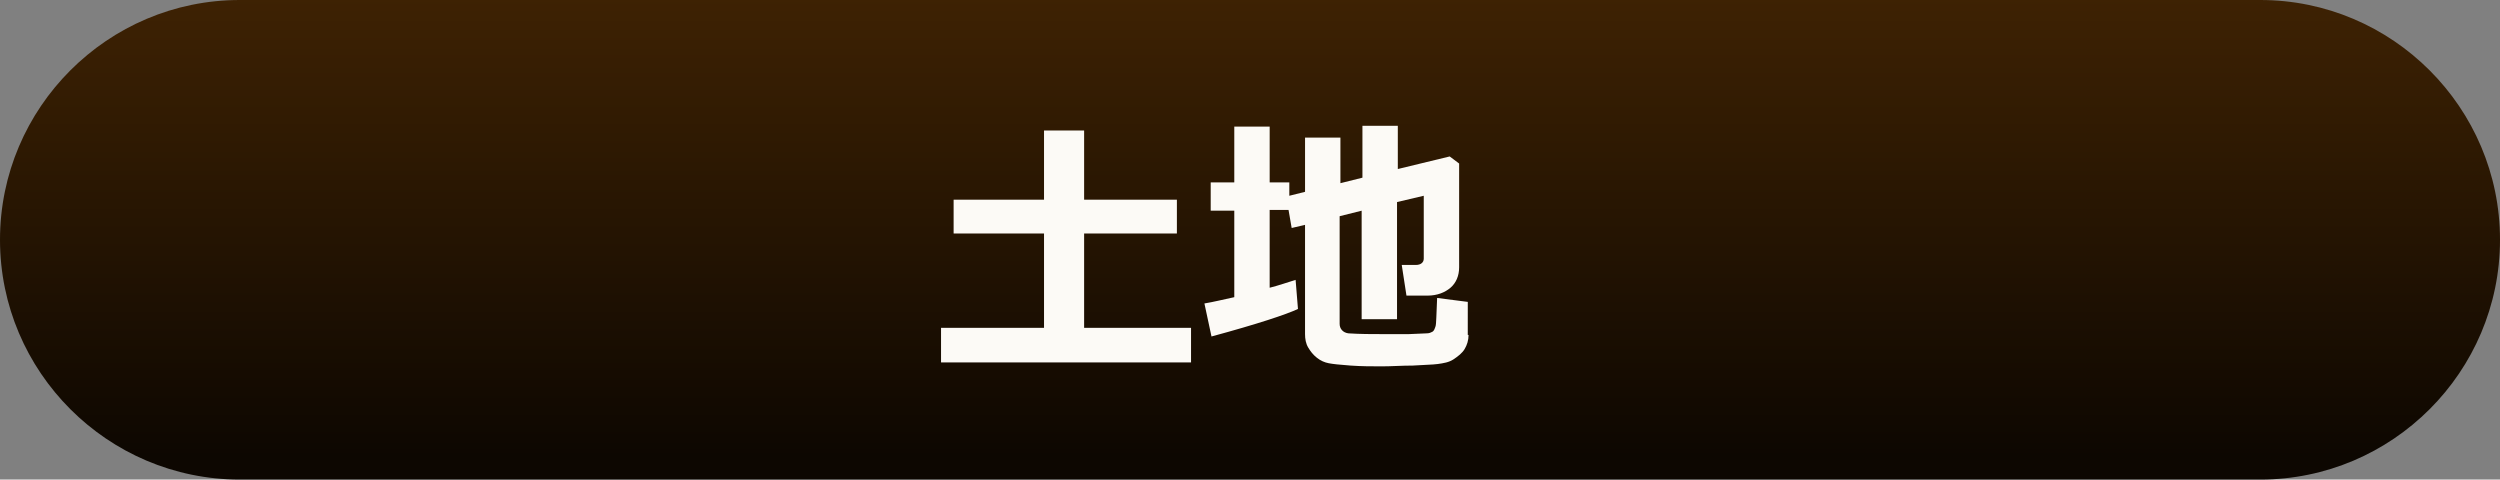
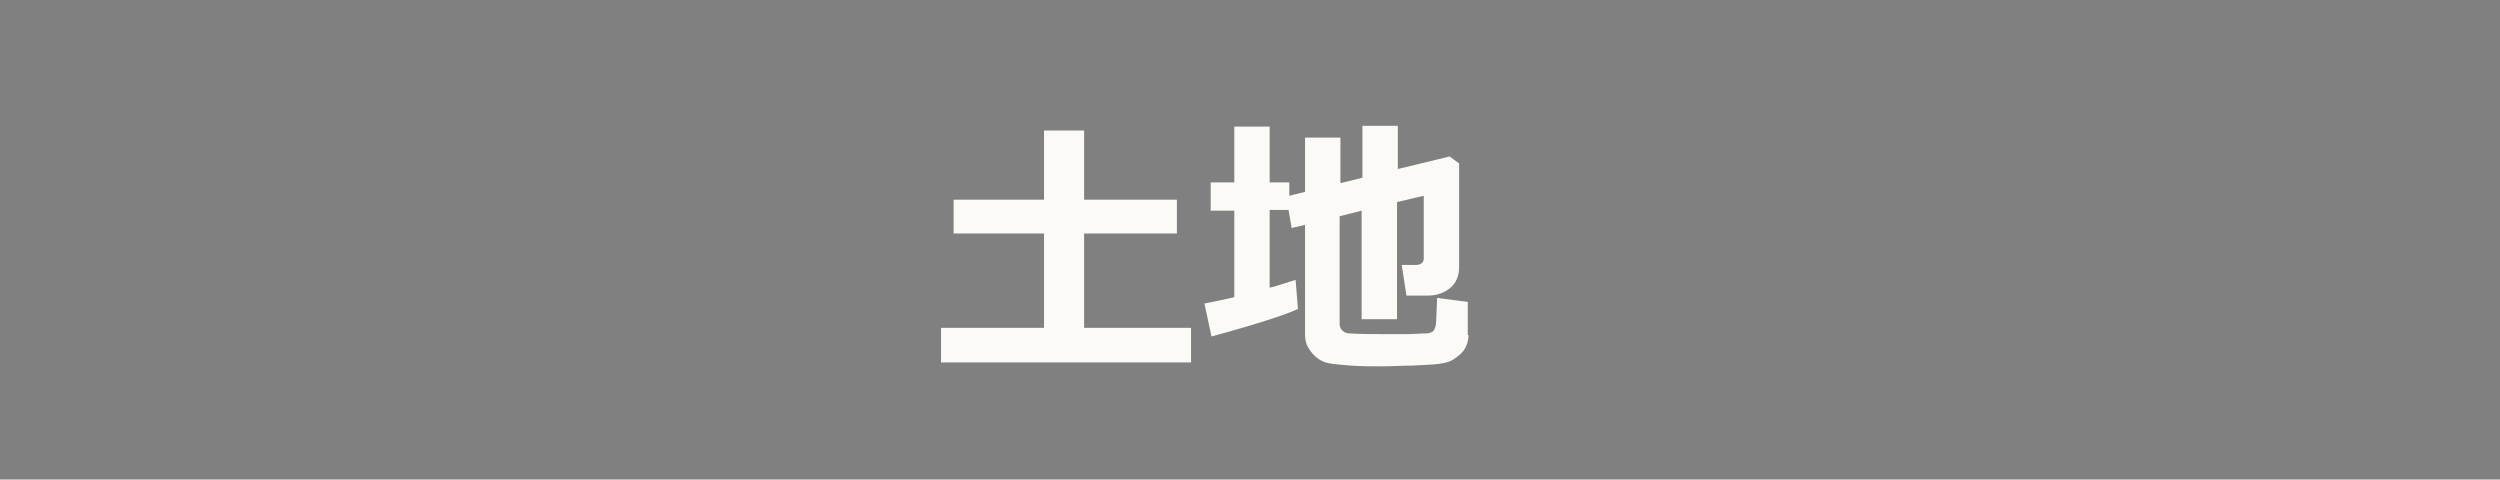
<svg xmlns="http://www.w3.org/2000/svg" version="1.1" id="レイヤー_1" x="0px" y="0px" viewBox="0 0 318 61" style="enable-background:new 0 0 318 61;" xml:space="preserve">
  <rect x="0" y="0" width="318" height="61" fill="#808080" stroke="none" />
  <style type="text/css">
	.st0{fill:url(#長方形_1258_00000112591657569508319430000013071441760420950176_);}
	.st1{enable-background:new    ;}
	.st2{fill:#FCFAF6;}
</style>
  <g id="グループ_1182" transform="translate(-4140 17558)">
    <linearGradient id="長方形_1258_00000174570317079577172040000017021163007836298675_" gradientUnits="userSpaceOnUse" x1="4002.934" y1="-17112.504" x2="4002.934" y2="-17113.504" gradientTransform="matrix(318 0 0 -61 -1268634 -1061420.75)">
      <stop offset="0" style="stop-color:#402303" />
      <stop offset="1" style="stop-color:#0D0701" />
    </linearGradient>
-     <path id="長方形_1258" style="fill:url(#長方形_1258_00000174570317079577172040000017021163007836298675_);" d="   M4170.5-17558h257c16.8,0,30.5,13.7,30.5,30.5l0,0c0,16.8-13.7,30.5-30.5,30.5h-257c-16.8,0-30.5-13.7-30.5-30.5l0,0   C4140-17544.3,4153.7-17558,4170.5-17558z" />
    <g class="st1">
      <path class="st2" d="M4291.5-17511.9h-31.8v-4.4h13.1v-12h-11.5v-4.3h11.5v-8.8h5.1v8.8h11.8v4.3h-11.8v12h13.6V-17511.9z" />
      <path class="st2" d="M4326.8-17515.4c0,0.7-0.2,1.3-0.5,1.8s-0.8,0.9-1.4,1.3s-1.3,0.5-2,0.6c-0.7,0.1-1.8,0.1-3.2,0.2    c-1.4,0-2.7,0.1-3.9,0.1c-1.3,0-2.6,0-4-0.1s-2.3-0.2-2.8-0.3c-0.5-0.1-1-0.3-1.5-0.7s-0.8-0.8-1.1-1.3c-0.3-0.5-0.4-1.1-0.4-1.7    v-13.9l-1.7,0.4l-0.4-2.3h-2.4v9.9c1.2-0.3,2.3-0.7,3.3-1l0.3,3.7c-1.5,0.7-5.1,1.9-11,3.5l-0.9-4.2c1.2-0.2,2.4-0.5,3.8-0.8v-11    h-3v-3.6h3v-7.1h4.5v7.1h2.5v1.7l2-0.5v-6.9h4.5v5.8l2.8-0.7v-6.6h4.5v5.5l6.6-1.6l1.2,0.9v13.2c0,1.1-0.4,2-1.1,2.6s-1.7,1-2.9,1    h-2.7l-0.6-3.9h1.8c0.6,0,1-0.3,1-0.8v-8l-3.4,0.8v14.9h-4.5v-13.8l-2.8,0.7v13.7c0,0.6,0.4,1.1,1.1,1.2c1.5,0.1,3,0.1,4.4,0.1    c0.9,0,2.1,0,3.3,0l2.3-0.1c0.3,0,0.5-0.1,0.7-0.2c0.2-0.1,0.3-0.4,0.4-0.7s0.1-1.5,0.2-3.6l3.9,0.5V-17515.4z" />
    </g>
  </g>
</svg>